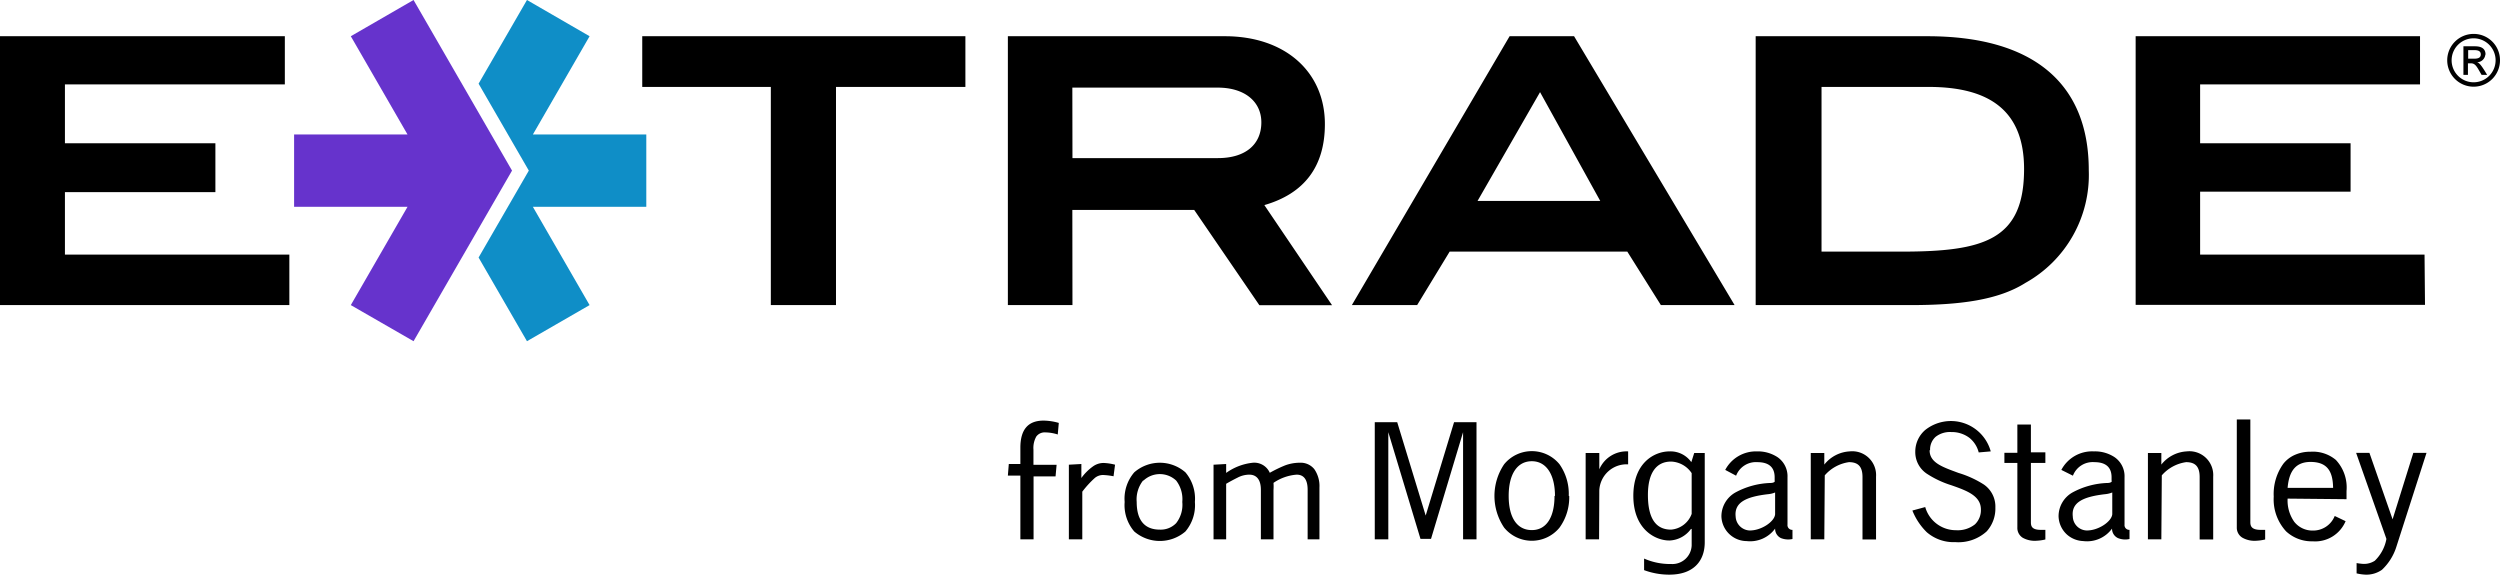
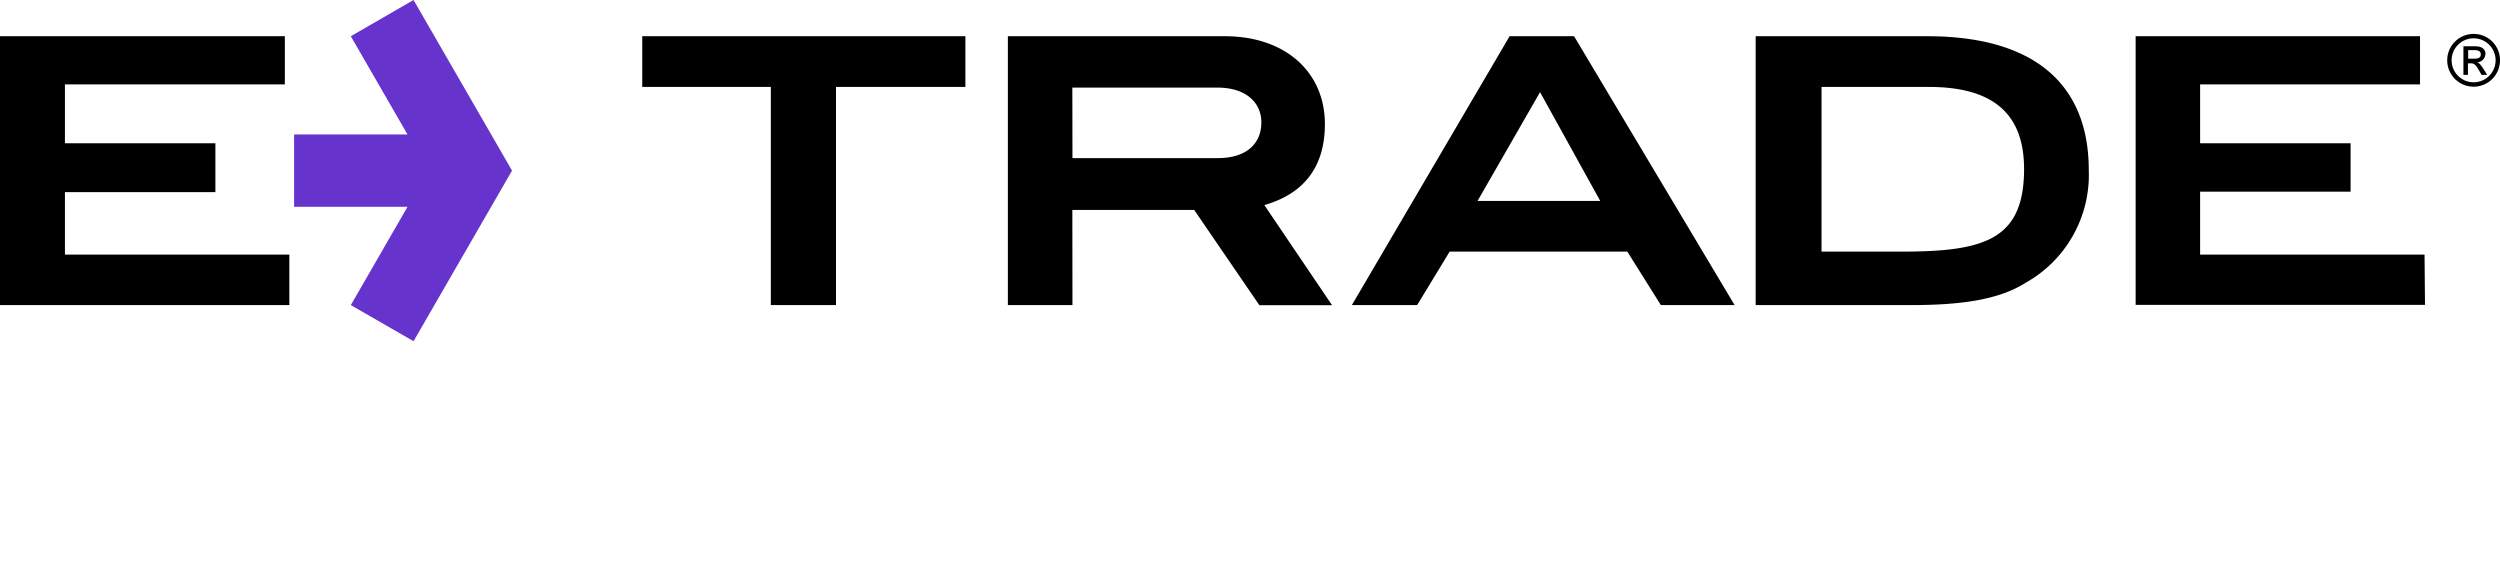
<svg xmlns="http://www.w3.org/2000/svg" viewBox="0 0 216 50">
  <defs>
    <style>.cls-1{fill:#0f8ec7;}.cls-2{fill:#63c;}</style>
  </defs>
-   <path d="M87.08,41.09l.08-1h1V38.68c0-1.56.66-2.34,2-2.34a4.93,4.93,0,0,1,1.32.2l-.09,1a3.62,3.62,0,0,0-1.06-.18.9.9,0,0,0-.79.35,2,2,0,0,0-.25,1.14v1.31h2l-.09,1h-1.9V46.6H88.16V41.09Zm6.43,5.51V42.48a8.43,8.43,0,0,1,1.09-1.19,1.11,1.11,0,0,1,.7-.25,5.85,5.85,0,0,1,.91.11l.13-1a4.52,4.52,0,0,0-1-.15,1.57,1.57,0,0,0-.91.3,4.38,4.38,0,0,0-1,1V40.09l-1.08.06V46.6ZM98,45.92a3.39,3.39,0,0,0,4.42,0,3.52,3.52,0,0,0,.82-2.55,3.53,3.53,0,0,0-.82-2.56,3.36,3.36,0,0,0-4.42,0,3.49,3.49,0,0,0-.83,2.56A3.48,3.48,0,0,0,98,45.92Zm.8-4.4a2.06,2.06,0,0,1,2.82,0,2.64,2.64,0,0,1,.53,1.85,2.57,2.57,0,0,1-.53,1.83,1.85,1.85,0,0,1-1.41.56c-1.3,0-2-.79-2-2.39A2.64,2.64,0,0,1,98.76,41.52Zm7.14,5.08V41.8c.32-.19.66-.37,1-.54a2.19,2.19,0,0,1,1-.25c.63,0,1,.44,1,1.31V46.6h1.09V42.34a4.21,4.21,0,0,0,0-.62,4.06,4.06,0,0,1,2-.71c.63,0,.95.44.95,1.31V46.6H114V42.13a2.57,2.57,0,0,0-.44-1.59,1.51,1.51,0,0,0-1.26-.56,3.66,3.66,0,0,0-1.27.23,11.16,11.16,0,0,0-1.32.64,1.46,1.46,0,0,0-1.46-.87,4.8,4.8,0,0,0-2.31.88v-.77l-1.09.06V46.6Zm100.78-1.73,0,.12,0-.12-2-5.74h-1.15l2.61,7.41v.06a3.49,3.49,0,0,1-1,1.85,1.71,1.71,0,0,1-1,.27,5.22,5.22,0,0,1-.57-.07v.89a4.06,4.06,0,0,0,.78.11,2.33,2.33,0,0,0,1.41-.42,4.64,4.64,0,0,0,1.25-2l2.6-8.1h-1.14Zm-9.07-1.79a3.19,3.19,0,0,0,.57,2,2,2,0,0,0,1.6.76,2,2,0,0,0,1.9-1.26l.94.45a2.85,2.85,0,0,1-2.84,1.74,3.26,3.26,0,0,1-2.3-.86,4.07,4.07,0,0,1-1.07-3,4.47,4.47,0,0,1,.83-2.84,2.59,2.59,0,0,1,1-.77,3.21,3.21,0,0,1,1.34-.27,3.08,3.08,0,0,1,2.2.71,3.48,3.48,0,0,1,.92,2.68v.71Zm2-3.17c-1.24,0-1.87.71-2,2.24h3.93C201.56,40.62,201,39.91,199.61,39.91Zm-64.07,2.94a4.45,4.45,0,0,1-.84,2.74,3.09,3.09,0,0,1-4.78,0,4.89,4.89,0,0,1,0-5.48,3.09,3.09,0,0,1,4.78,0A4.45,4.45,0,0,1,135.54,42.85Zm-1.23,0c0-1.85-.75-3-2-3s-2,1.1-2,3,.74,2.95,2,2.95S134.31,44.69,134.31,42.85Zm3.83-.47a2.36,2.36,0,0,1,2.49-2.26V39a2.56,2.56,0,0,0-2.49,1.55h0V39.14H137V46.6h1.16Zm28.58-3.48a1.47,1.47,0,0,1,.48-1.16,2,2,0,0,1,1.36-.41,2.51,2.51,0,0,1,1.57.51,2.35,2.35,0,0,1,.79,1.25L172,39a3.57,3.57,0,0,0-5.66-1.85,2.47,2.47,0,0,0-.86,1.87,2.24,2.24,0,0,0,1,1.91,8.5,8.5,0,0,0,2.13,1c1.31.46,2.54.9,2.54,2.09a1.7,1.7,0,0,1-.51,1.28,2.39,2.39,0,0,1-1.64.51,2.75,2.75,0,0,1-2.66-2l-1.11.3a5.43,5.43,0,0,0,1.24,1.87,3.54,3.54,0,0,0,2.47.86,3.62,3.62,0,0,0,2.71-.93,2.93,2.93,0,0,0,.75-2.05,2.31,2.31,0,0,0-1-2,8.74,8.74,0,0,0-2.19-1C167.9,40.37,166.71,40,166.72,38.9Zm7.54,6.66a1,1,0,0,0,.46.9,2.12,2.12,0,0,0,1.19.26,3.9,3.9,0,0,0,.77-.11v-.83l-.39,0c-.78,0-.86-.32-.86-.66V40h1.25v-.92h-1.25V36.68h-1.17v2.44h-1.12V40h1.12Zm20.13-9.32h-1.17v9.32a1,1,0,0,0,.49.9,2.12,2.12,0,0,0,1.19.26,3.9,3.9,0,0,0,.77-.11v-.83l-.39,0c-.78,0-.89-.32-.89-.66Zm-36.77,4.83a3.39,3.39,0,0,1,2.09-1.14c.81,0,1.17.4,1.17,1.29v5.39h1.17V41.19A2.06,2.06,0,0,0,159.81,39a3,3,0,0,0-2.19,1.14v-1h-1.17v7.46h1.17Zm-6.71,5.68a2.2,2.2,0,0,1-2.22-2.15,2.37,2.37,0,0,1,1.21-2.05,6.8,6.8,0,0,1,3-.82c.26,0,.35-.07.39-.11a.28.28,0,0,0,0-.11v-.27c0-.87-.5-1.31-1.5-1.31A1.83,1.83,0,0,0,150,41.1l-.94-.5A3,3,0,0,1,151.79,39a3.1,3.1,0,0,1,1.79.5,2,2,0,0,1,.86,1.74v4.08a.41.41,0,0,0,.43.46v.79a1.71,1.71,0,0,1-1-.08.89.89,0,0,1-.5-.82A2.67,2.67,0,0,1,150.91,46.75Zm2.42-4.2a2,2,0,0,1-.54.14c-2,.22-3,.73-2.87,1.94a1.26,1.26,0,0,0,1.15,1.2c1,.05,2.21-.74,2.26-1.4Zm26.7,4.2a2.24,2.24,0,0,1-1.48-.56,2.21,2.21,0,0,1-.73-1.59,2.36,2.36,0,0,1,1.2-2.05,6.81,6.81,0,0,1,3-.82c.25,0,.35-.07.38-.11s0-.11,0-.11v-.27c0-.87-.5-1.31-1.49-1.31a1.83,1.83,0,0,0-1.85,1.17l-1-.5A3,3,0,0,1,180.91,39a3.07,3.07,0,0,1,1.79.5,2,2,0,0,1,.86,1.74v4.08a.41.41,0,0,0,.43.46v.79a1.67,1.67,0,0,1-1-.08.89.89,0,0,1-.51-.82A2.67,2.67,0,0,1,180,46.75Zm2.43-4.2a2.22,2.22,0,0,1-.55.14c-2,.22-3,.73-2.86,1.94a1.24,1.24,0,0,0,1.14,1.2c1,.05,2.21-.74,2.27-1.4Zm-59.3,2.06-2.48-8.13h-1.94V46.6h1.17V37.34l0,0,2.78,9.22h.91l2.77-9.22,0,0V46.6h1.16V36.48h-1.94l-2.47,8.13v0Zm63.58-3.54a3.42,3.42,0,0,1,2.1-1.14c.81,0,1.17.4,1.17,1.29v5.39h1.17V41.19A2.06,2.06,0,0,0,188.93,39a3,3,0,0,0-2.19,1.14v-1h-1.16v7.46h1.16Zm-39.49-1.93v7.71c0,1.65-1,2.8-3.05,2.8a6.25,6.25,0,0,1-2.19-.39v-1a5.53,5.53,0,0,0,2.33.47,1.67,1.67,0,0,0,1.78-1.6V45.7l-.06,0a2.41,2.41,0,0,1-1.86,1c-1.26,0-3.12-1-3.12-3.86S142.94,39,144.25,39a2.2,2.2,0,0,1,1.88.93l.25-.79Zm-1.13,1.74a2.23,2.23,0,0,0-1.78-1c-1.29,0-2,1-2,2.88,0,2.25.84,3,2,3a2.07,2.07,0,0,0,1.78-1.36Z" />
  <path d="M216,5.21a2.28,2.28,0,1,1-2.27-2.28A2.27,2.27,0,0,1,216,5.21Zm-2.27-1.9a1.9,1.9,0,1,0,1.89,1.9A1.9,1.9,0,0,0,213.73,3.31Zm1,1.42a.73.73,0,0,1-.71.65c.2.06.36.24.87,1.09h-.48c-.38-.64-.51-1-.92-1h-.26v1h-.39V4h1c.75,0,.91.37.91.71m-1.5.36h.53c.34,0,.56-.09.56-.37s-.22-.37-.56-.37h-.53v.74m-3.73,21.27h-25V3.13h24.57V7.29h-19v5.09h13v4.18h-13V22h19.39ZM25,22H5.61v-5.4h13V12.38h-13V7.29h19V3.13H0V26.36H25ZM72.23,7.51H83.41V3.13H55.49V7.51H66.6V26.36h5.63Zm79.46-4.38h14.83c9.07,0,13.95,4,13.95,11.58A10.68,10.68,0,0,1,175,24.44c-2.34,1.48-5.63,1.92-9.95,1.92H151.69Zm12.59,18.61c7.14,0,10.6-1,10.6-7.14,0-5-2.94-7.09-8.25-7.09h-9.25V21.74Zm-41.84,4.62H116.8L130.43,3.13H136l13.87,23.23H143.5l-2.9-4.62H125.25Zm5.22-9h10.6l-5.2-9.4Zm-35,9H87.08V3.13h18.75c5.22,0,8.64,3.09,8.64,7.59,0,3.66-1.77,6-5.23,7l5.85,8.65h-6.28l-5.63-8.23H92.65Zm0-12.7h12.57c2.37,0,3.75-1.17,3.75-3.09,0-1.76-1.4-3-3.77-3H92.65Z" />
-   <polygon class="cls-1" points="55.84 17.87 46.04 17.87 50.94 26.36 45.53 29.48 41.35 22.25 45.69 14.74 41.35 7.23 45.53 0 50.94 3.13 46.04 11.62 55.84 11.62 55.84 17.87" />
  <polygon class="cls-2" points="44.24 14.74 35.73 0 30.31 3.13 35.21 11.62 25.41 11.62 25.41 17.87 35.21 17.87 30.31 26.36 35.73 29.48 44.24 14.74" />
</svg>